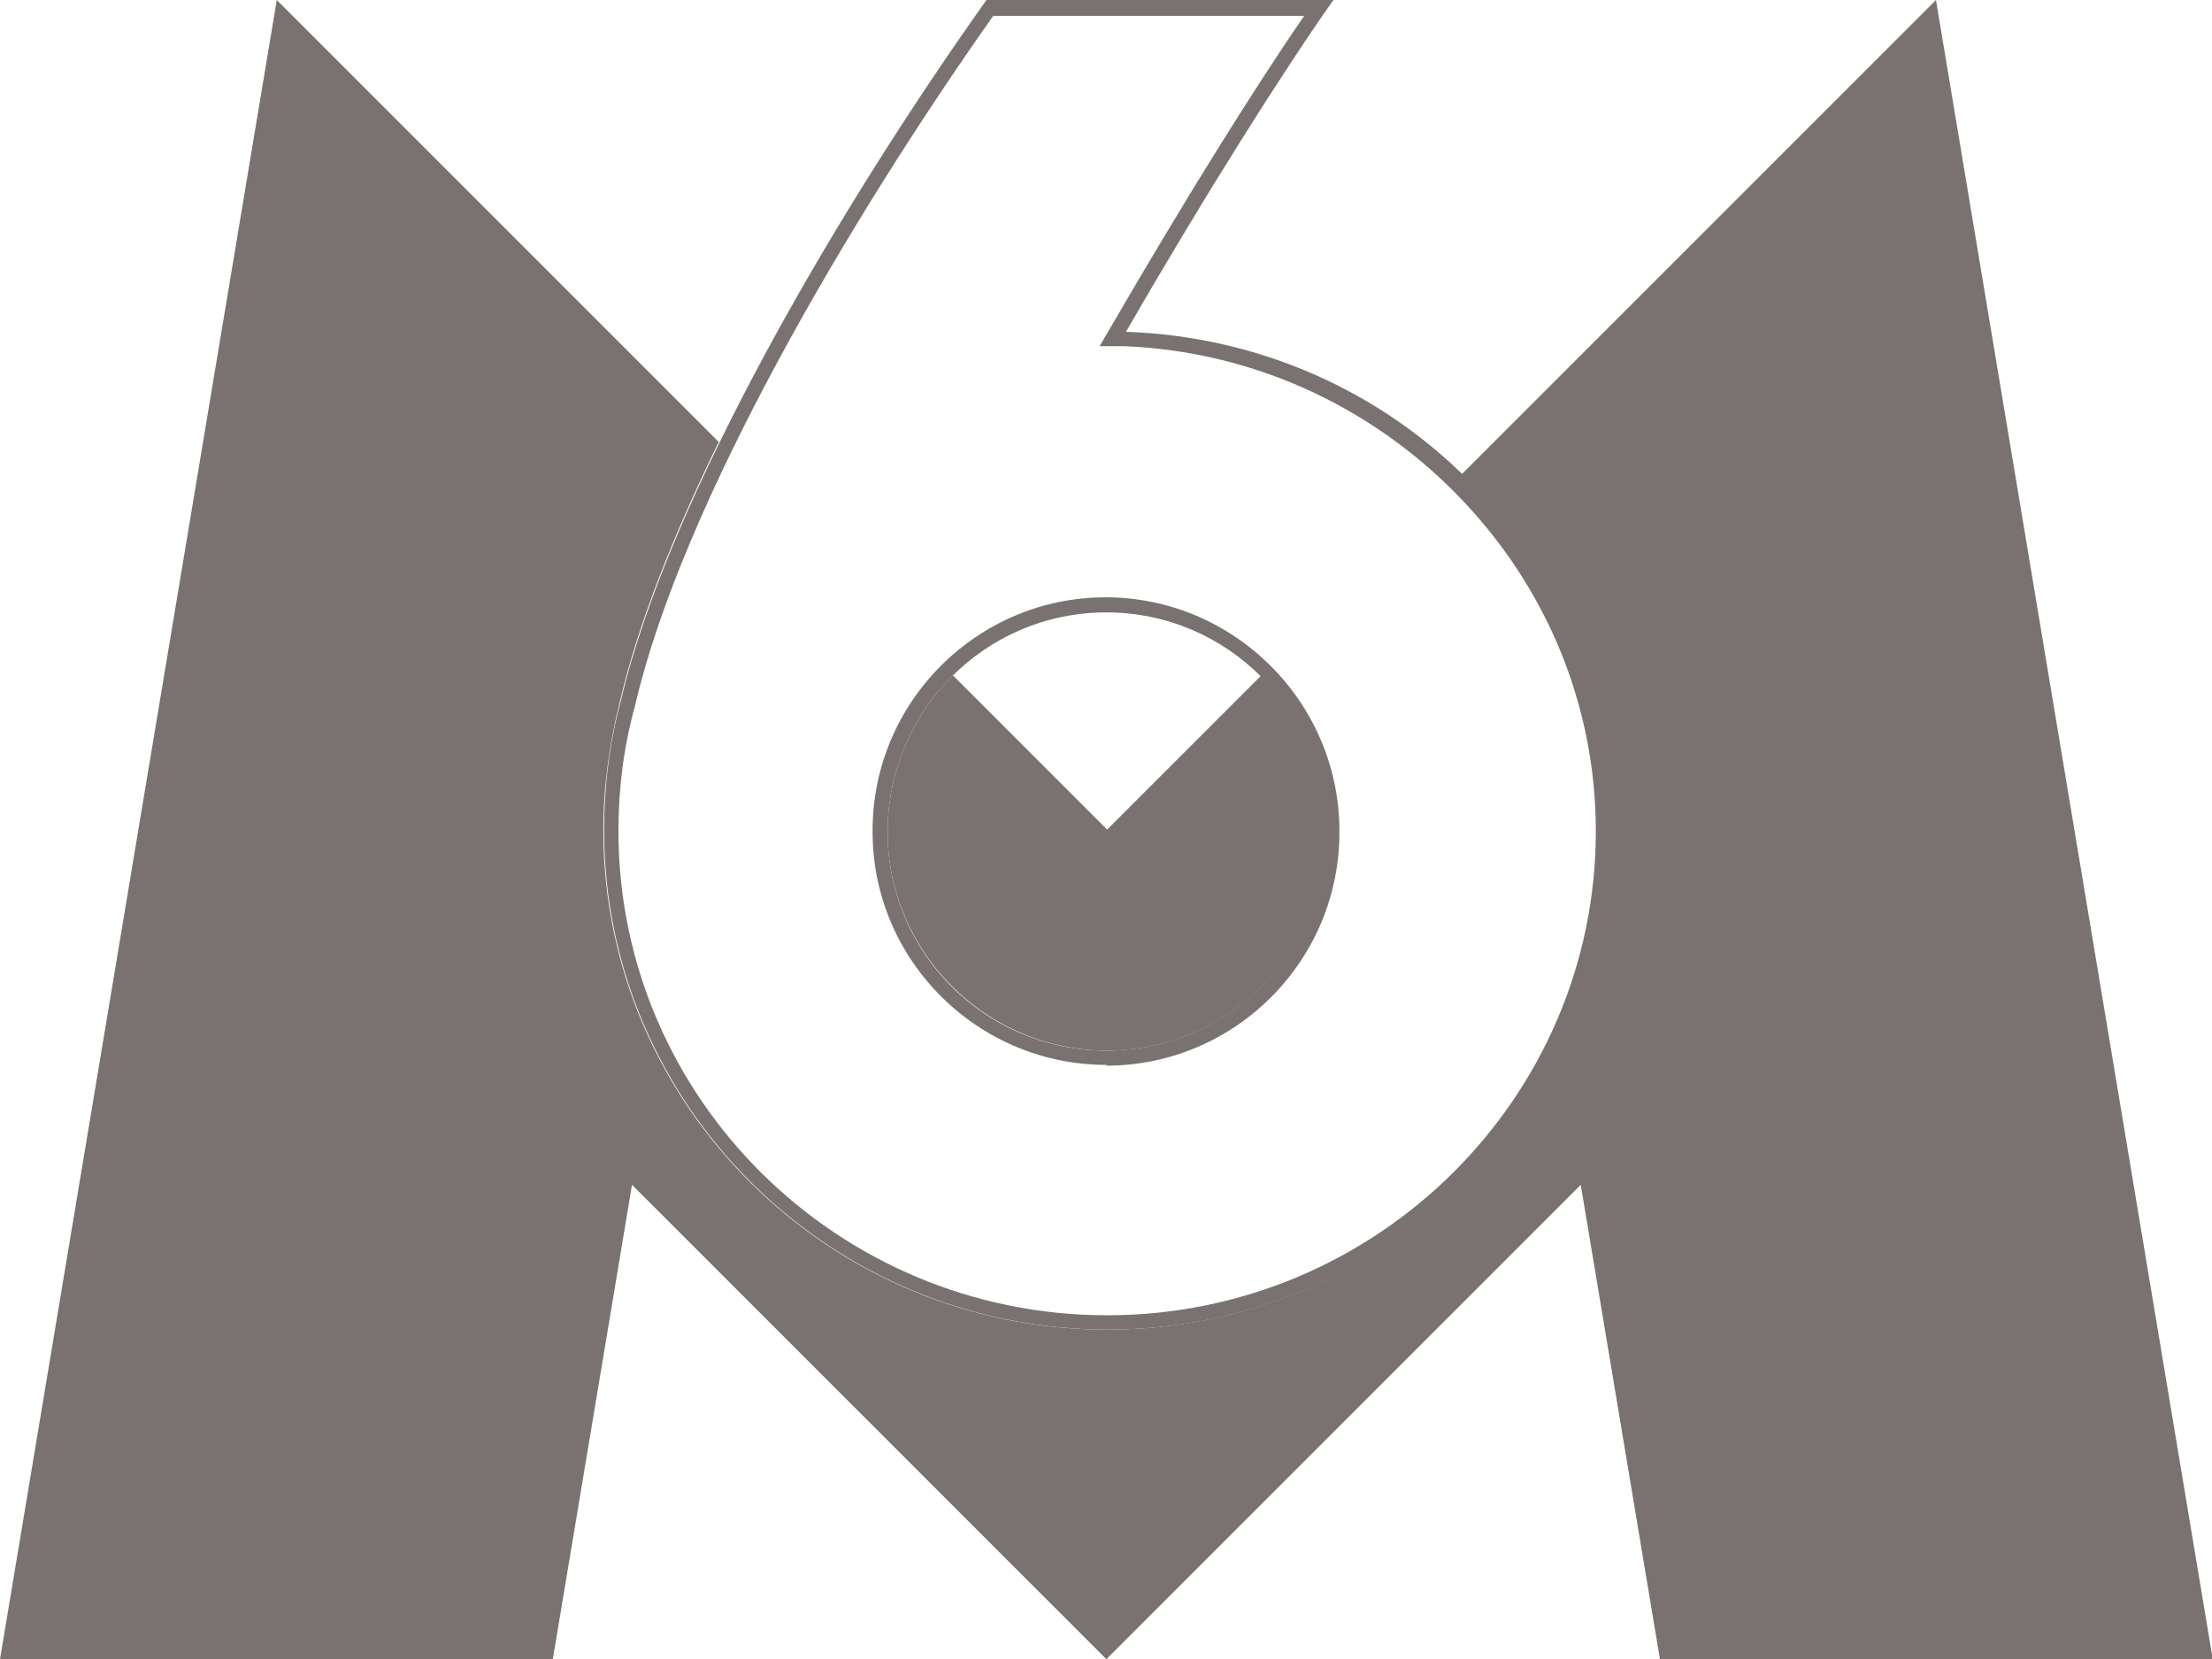
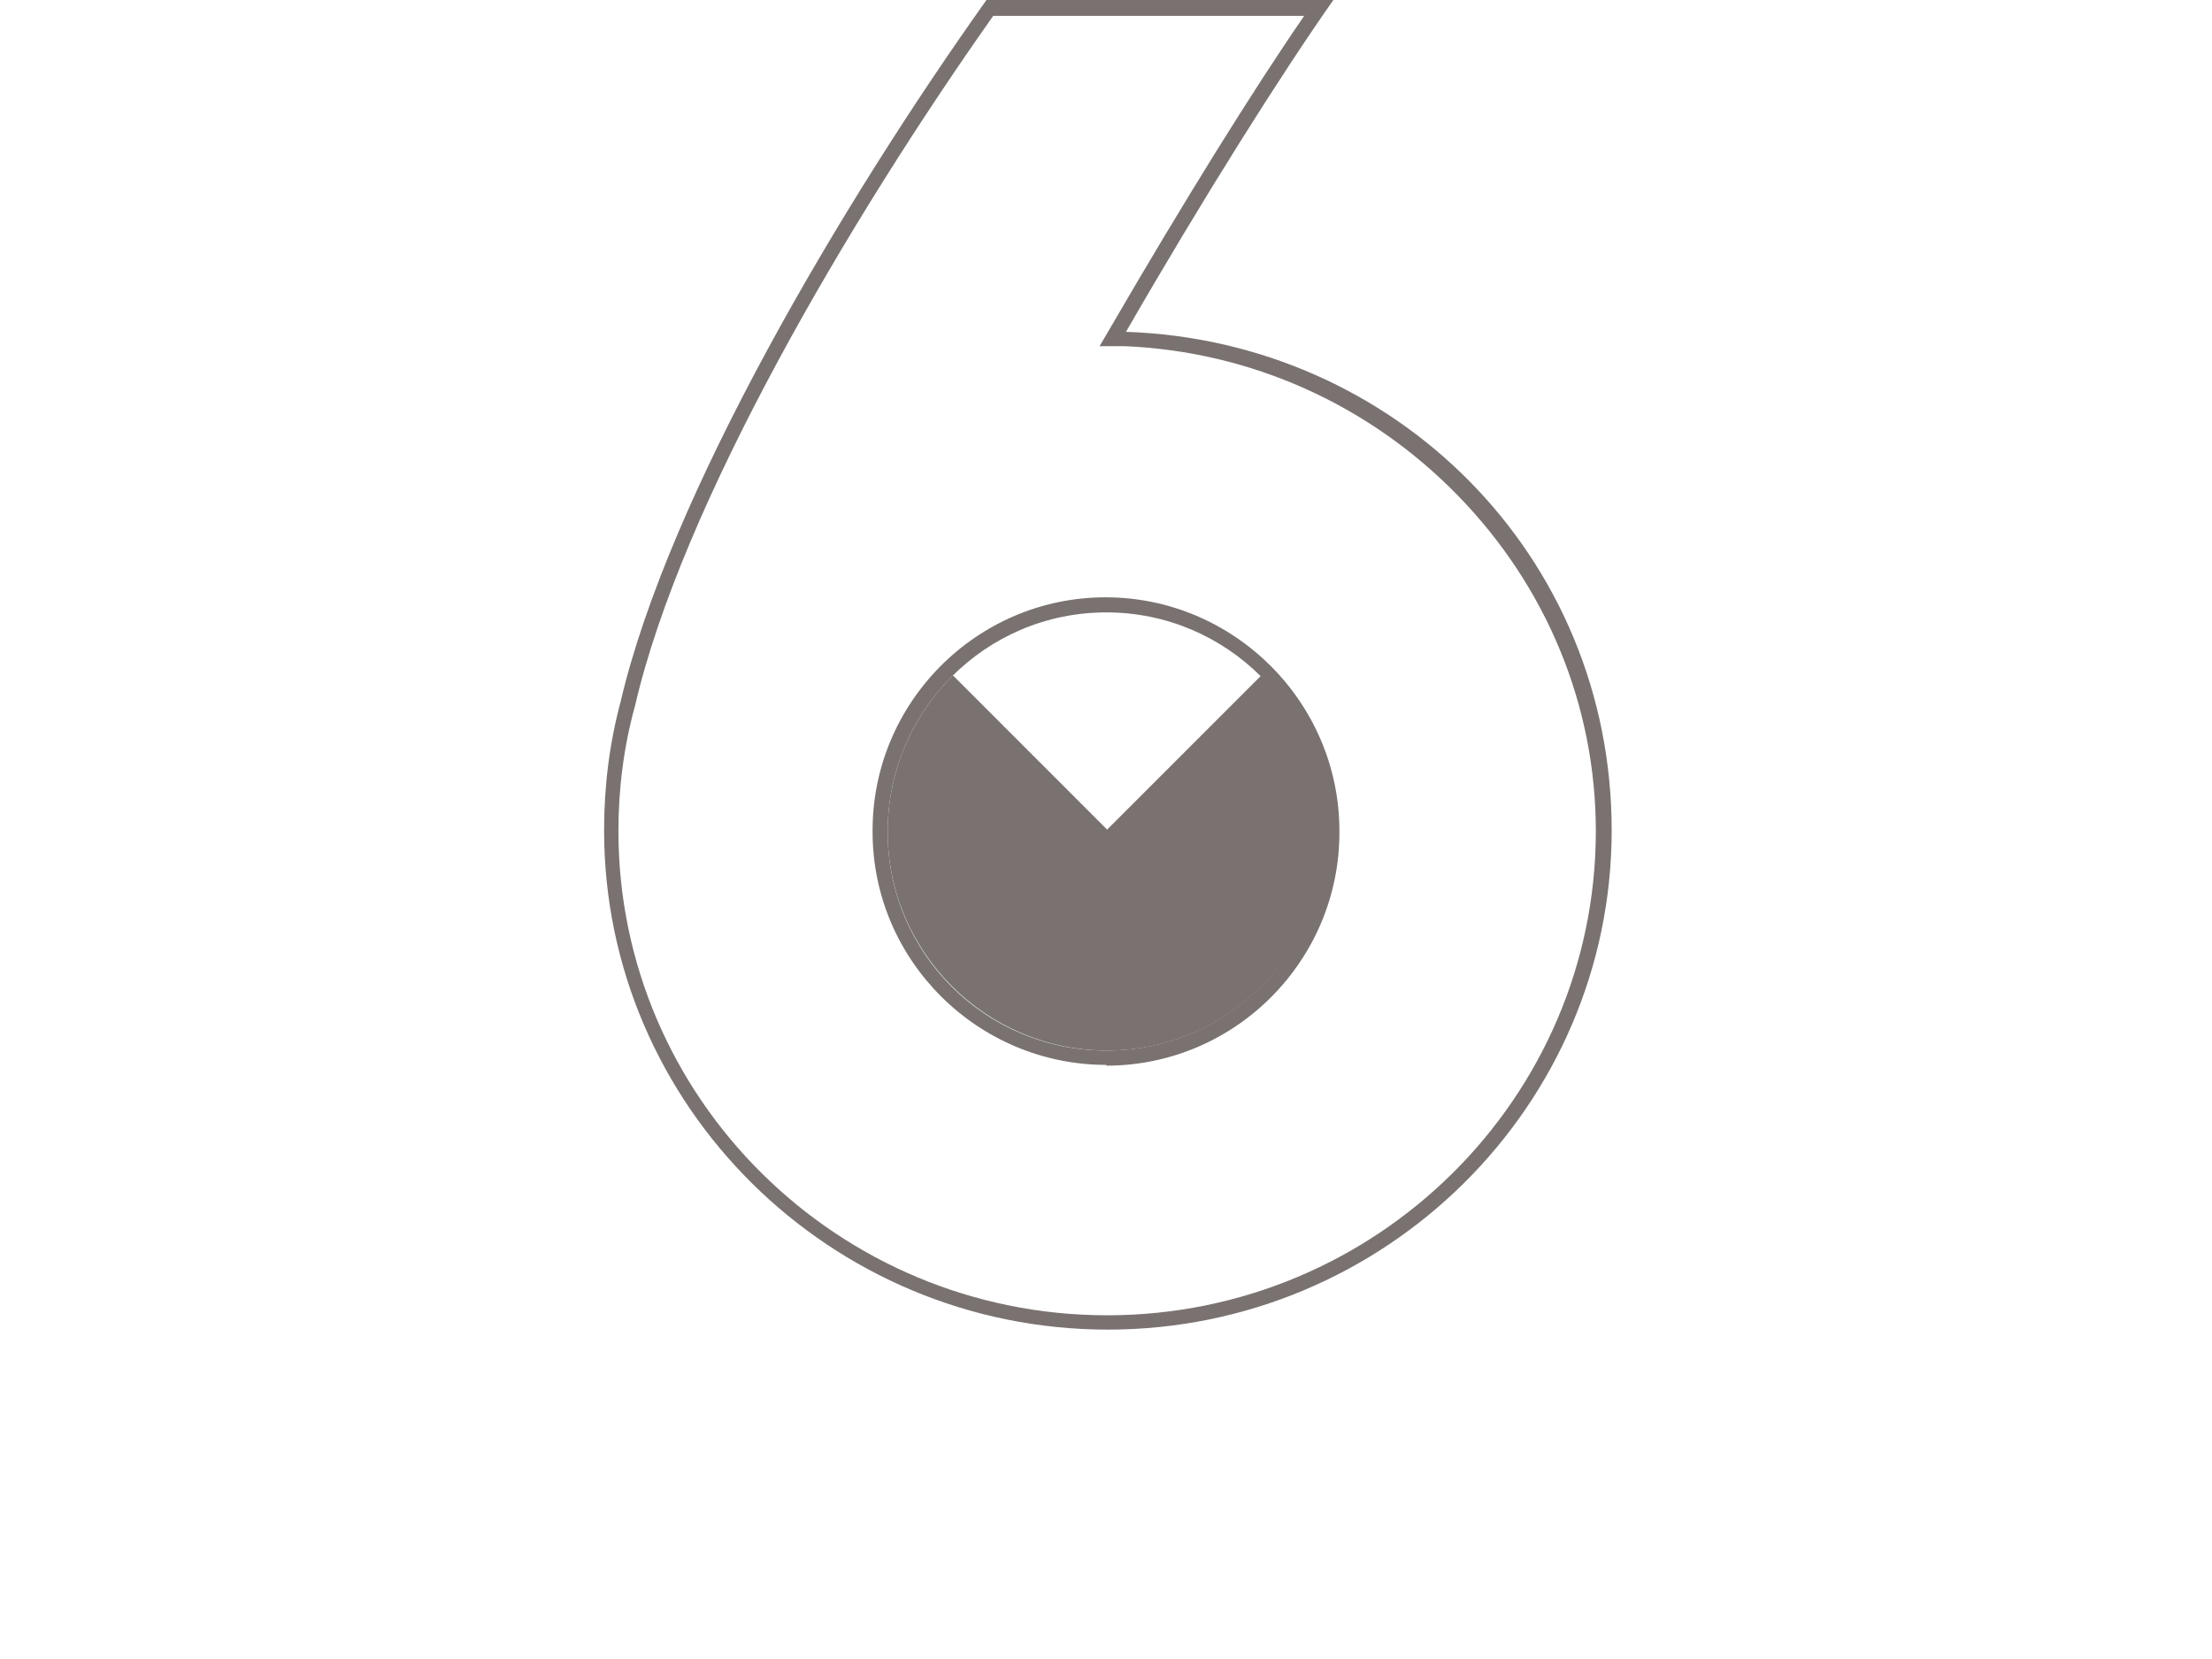
<svg xmlns="http://www.w3.org/2000/svg" id="logo-m6-clair" version="1.1" viewBox="0 0 293.3 220">
  <g>
    <path d="M126.3,89.6c-5.3,5.3-8.6,12.6-8.6,20.7,0,16,13.1,29,29.1,29,16,0,29-13.1,29-29.1,0-8.1-3.3-15.3-8.6-20.6l-20.4,20.4-20.4-20.4Z" fill="#7a7270" />
-     <path d="M256.7,0l-63.1,63.1c12.3,12.1,20,28.7,20,47,0,36.5-30,66.2-66.8,66.2s-66.8-29.7-66.8-66.2c0-5.8.8-11.5,2.2-17.1,2.4-10.3,7.1-22.1,13.1-34.4L36.7,0,0,220h73.3l10.5-62.9,62.9,62.9,62.9-62.9,10.5,62.9h73.3L256.7,0Z" fill="#7a7270" />
  </g>
  <path id="_6" d="M173,2c-6.9,10-16.2,25-25.5,41l-1.7,2.9h3.3c16.7.7,32.4,7.7,44.2,19.8,11.8,12.1,18.3,27.9,18.3,44.5,0,35.4-29.1,64.2-64.8,64.2s-64.8-28.8-64.8-64.2c0-5.6.7-11.2,2.2-16.6h0s0,0,0,0c6.2-26.8,28.5-64.6,47.5-91.5h41.2M146.7,141.3h0c17.1,0,31-14,30.9-31.1,0-17.1-14-31-31-31h0c-17.1,0-31,14-30.9,31.1,0,17.1,14,30.9,31,30.9M176.8,0h-46c-19.2,27-42.1,65.7-48.5,93-1.5,5.6-2.2,11.3-2.2,17.1,0,36.5,30,66.2,66.8,66.2s66.8-29.7,66.8-66.2-28.8-64.9-64.4-66.1C159.5,26.3,169.9,9.8,176.8,0h0ZM146.7,139.3c-16,0-29-12.9-29-29,0-16,12.9-29.1,29-29.1,0,0,0,0,0,0h0c16,0,29,13,29,29,0,16-12.9,29.1-29,29.1,0,0,0,0,0,0h0Z" fill="#7a7270" />
</svg>